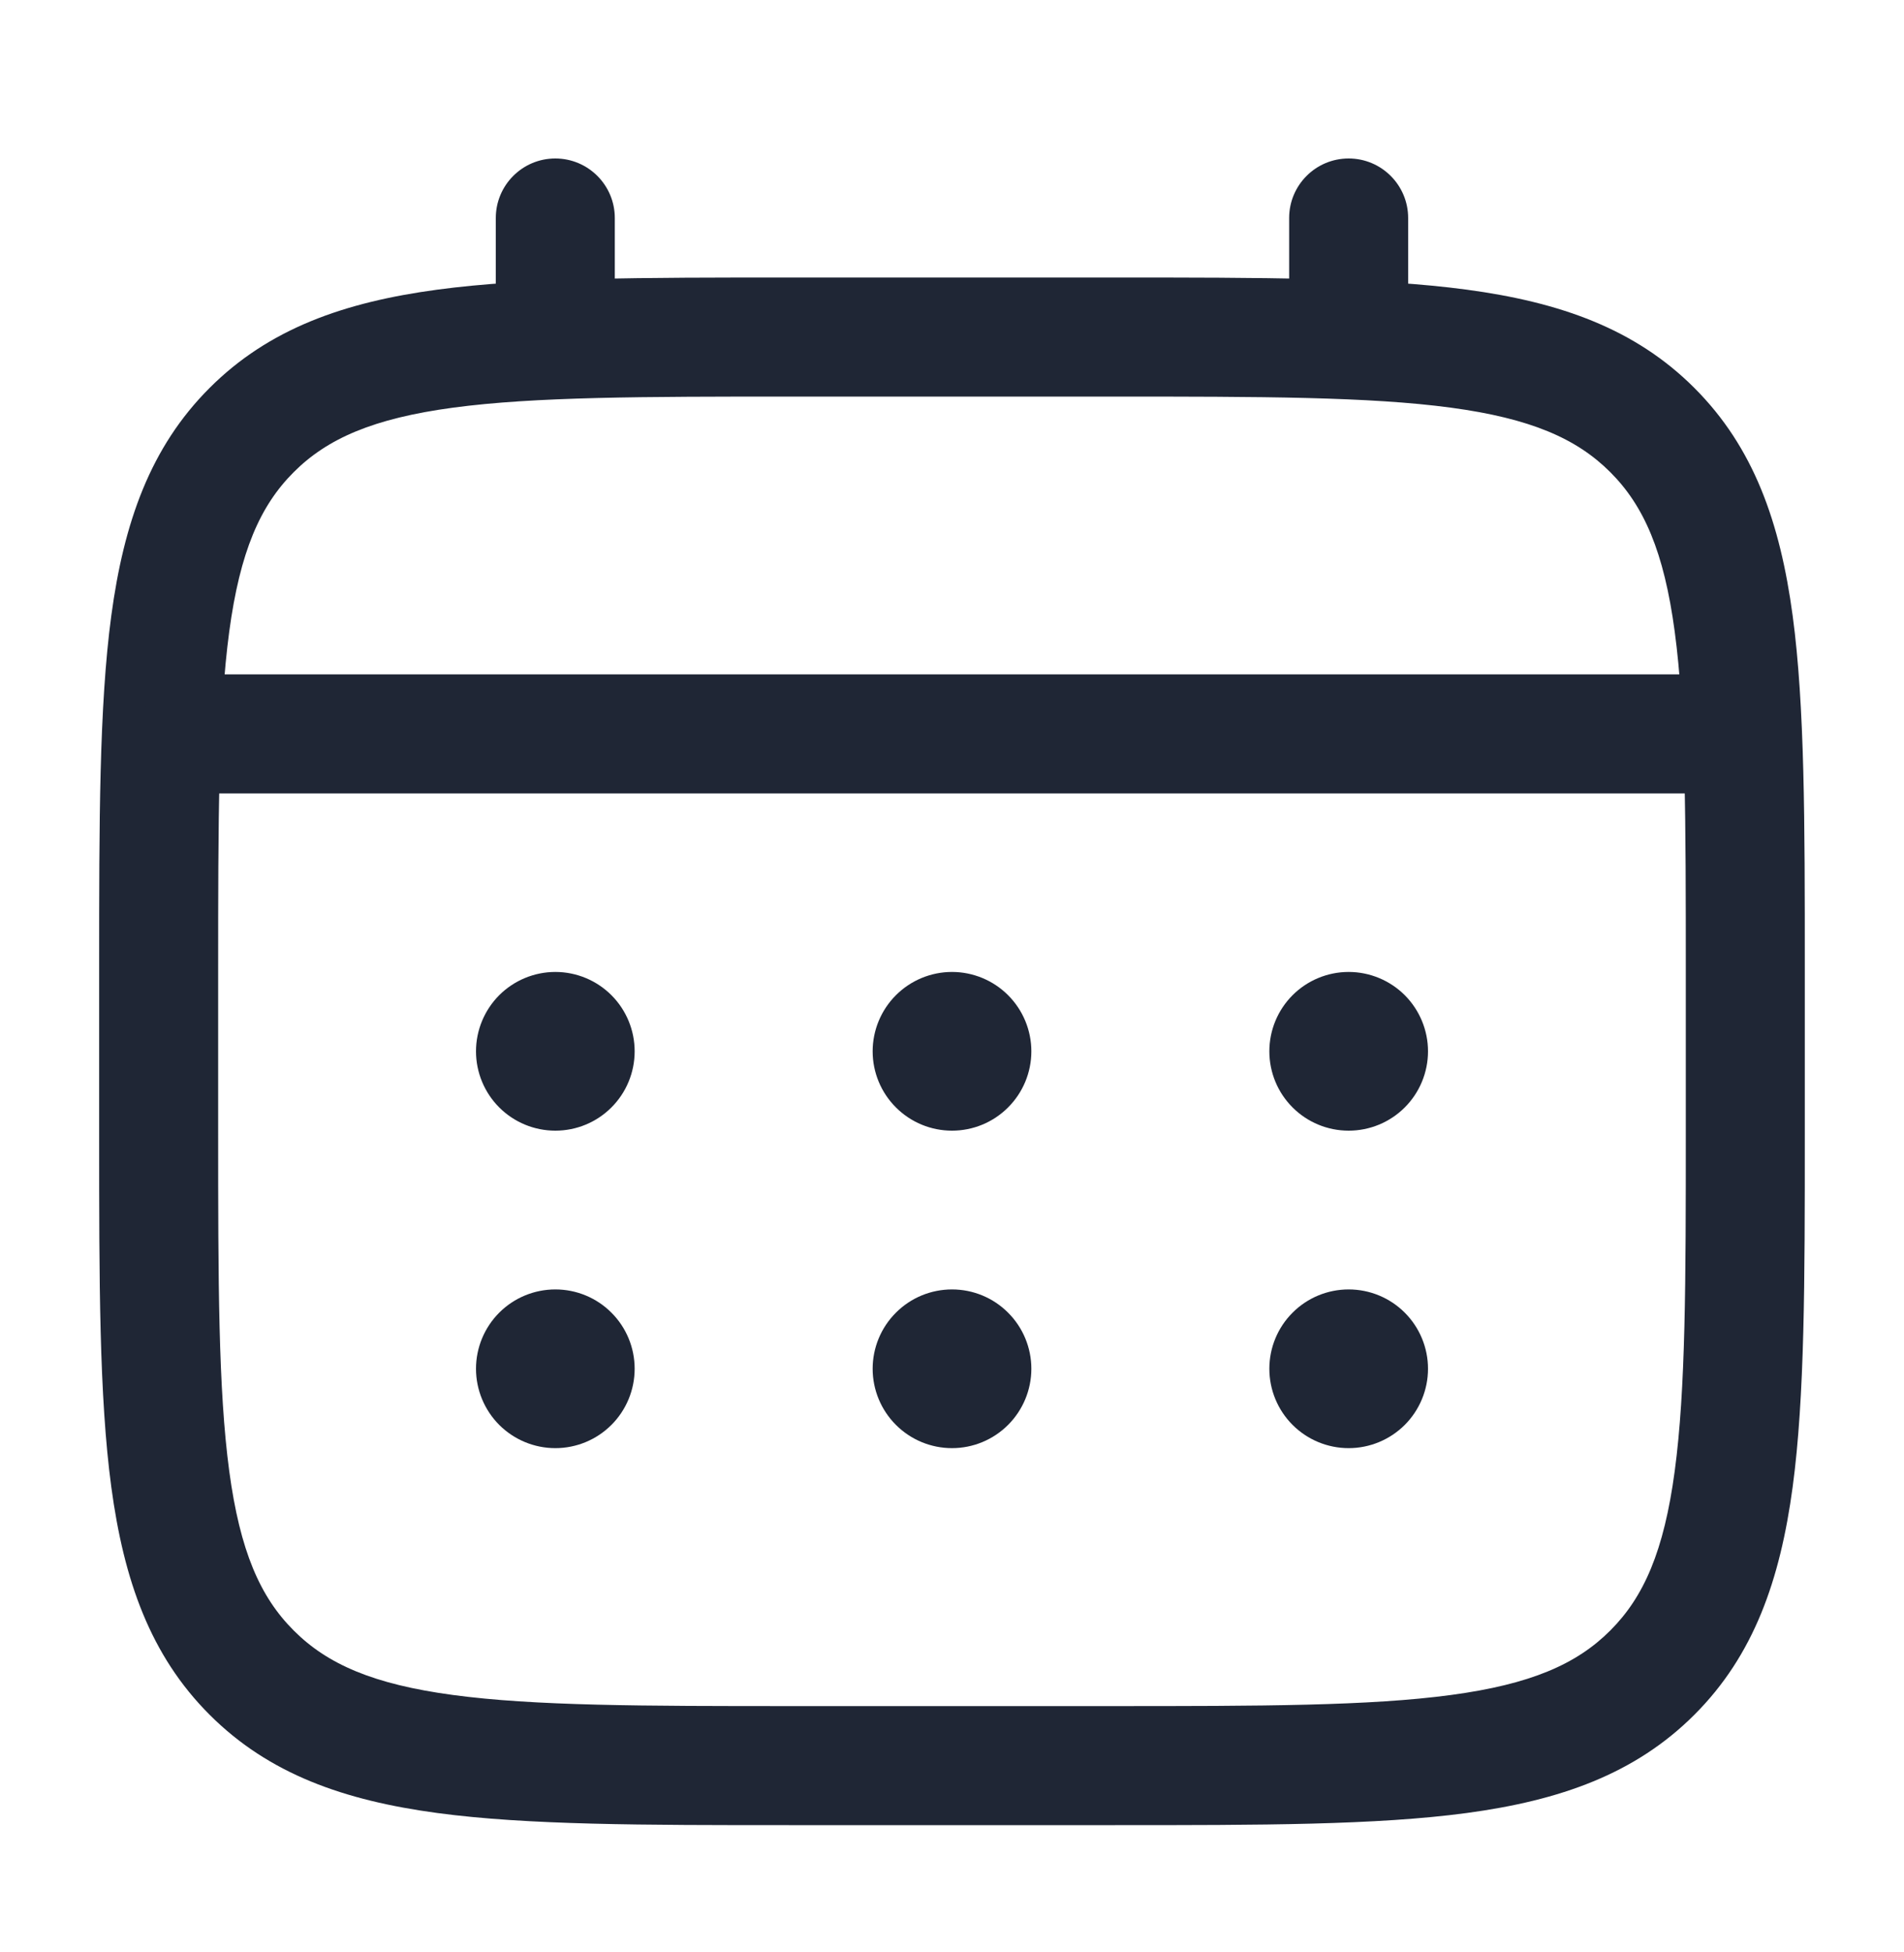
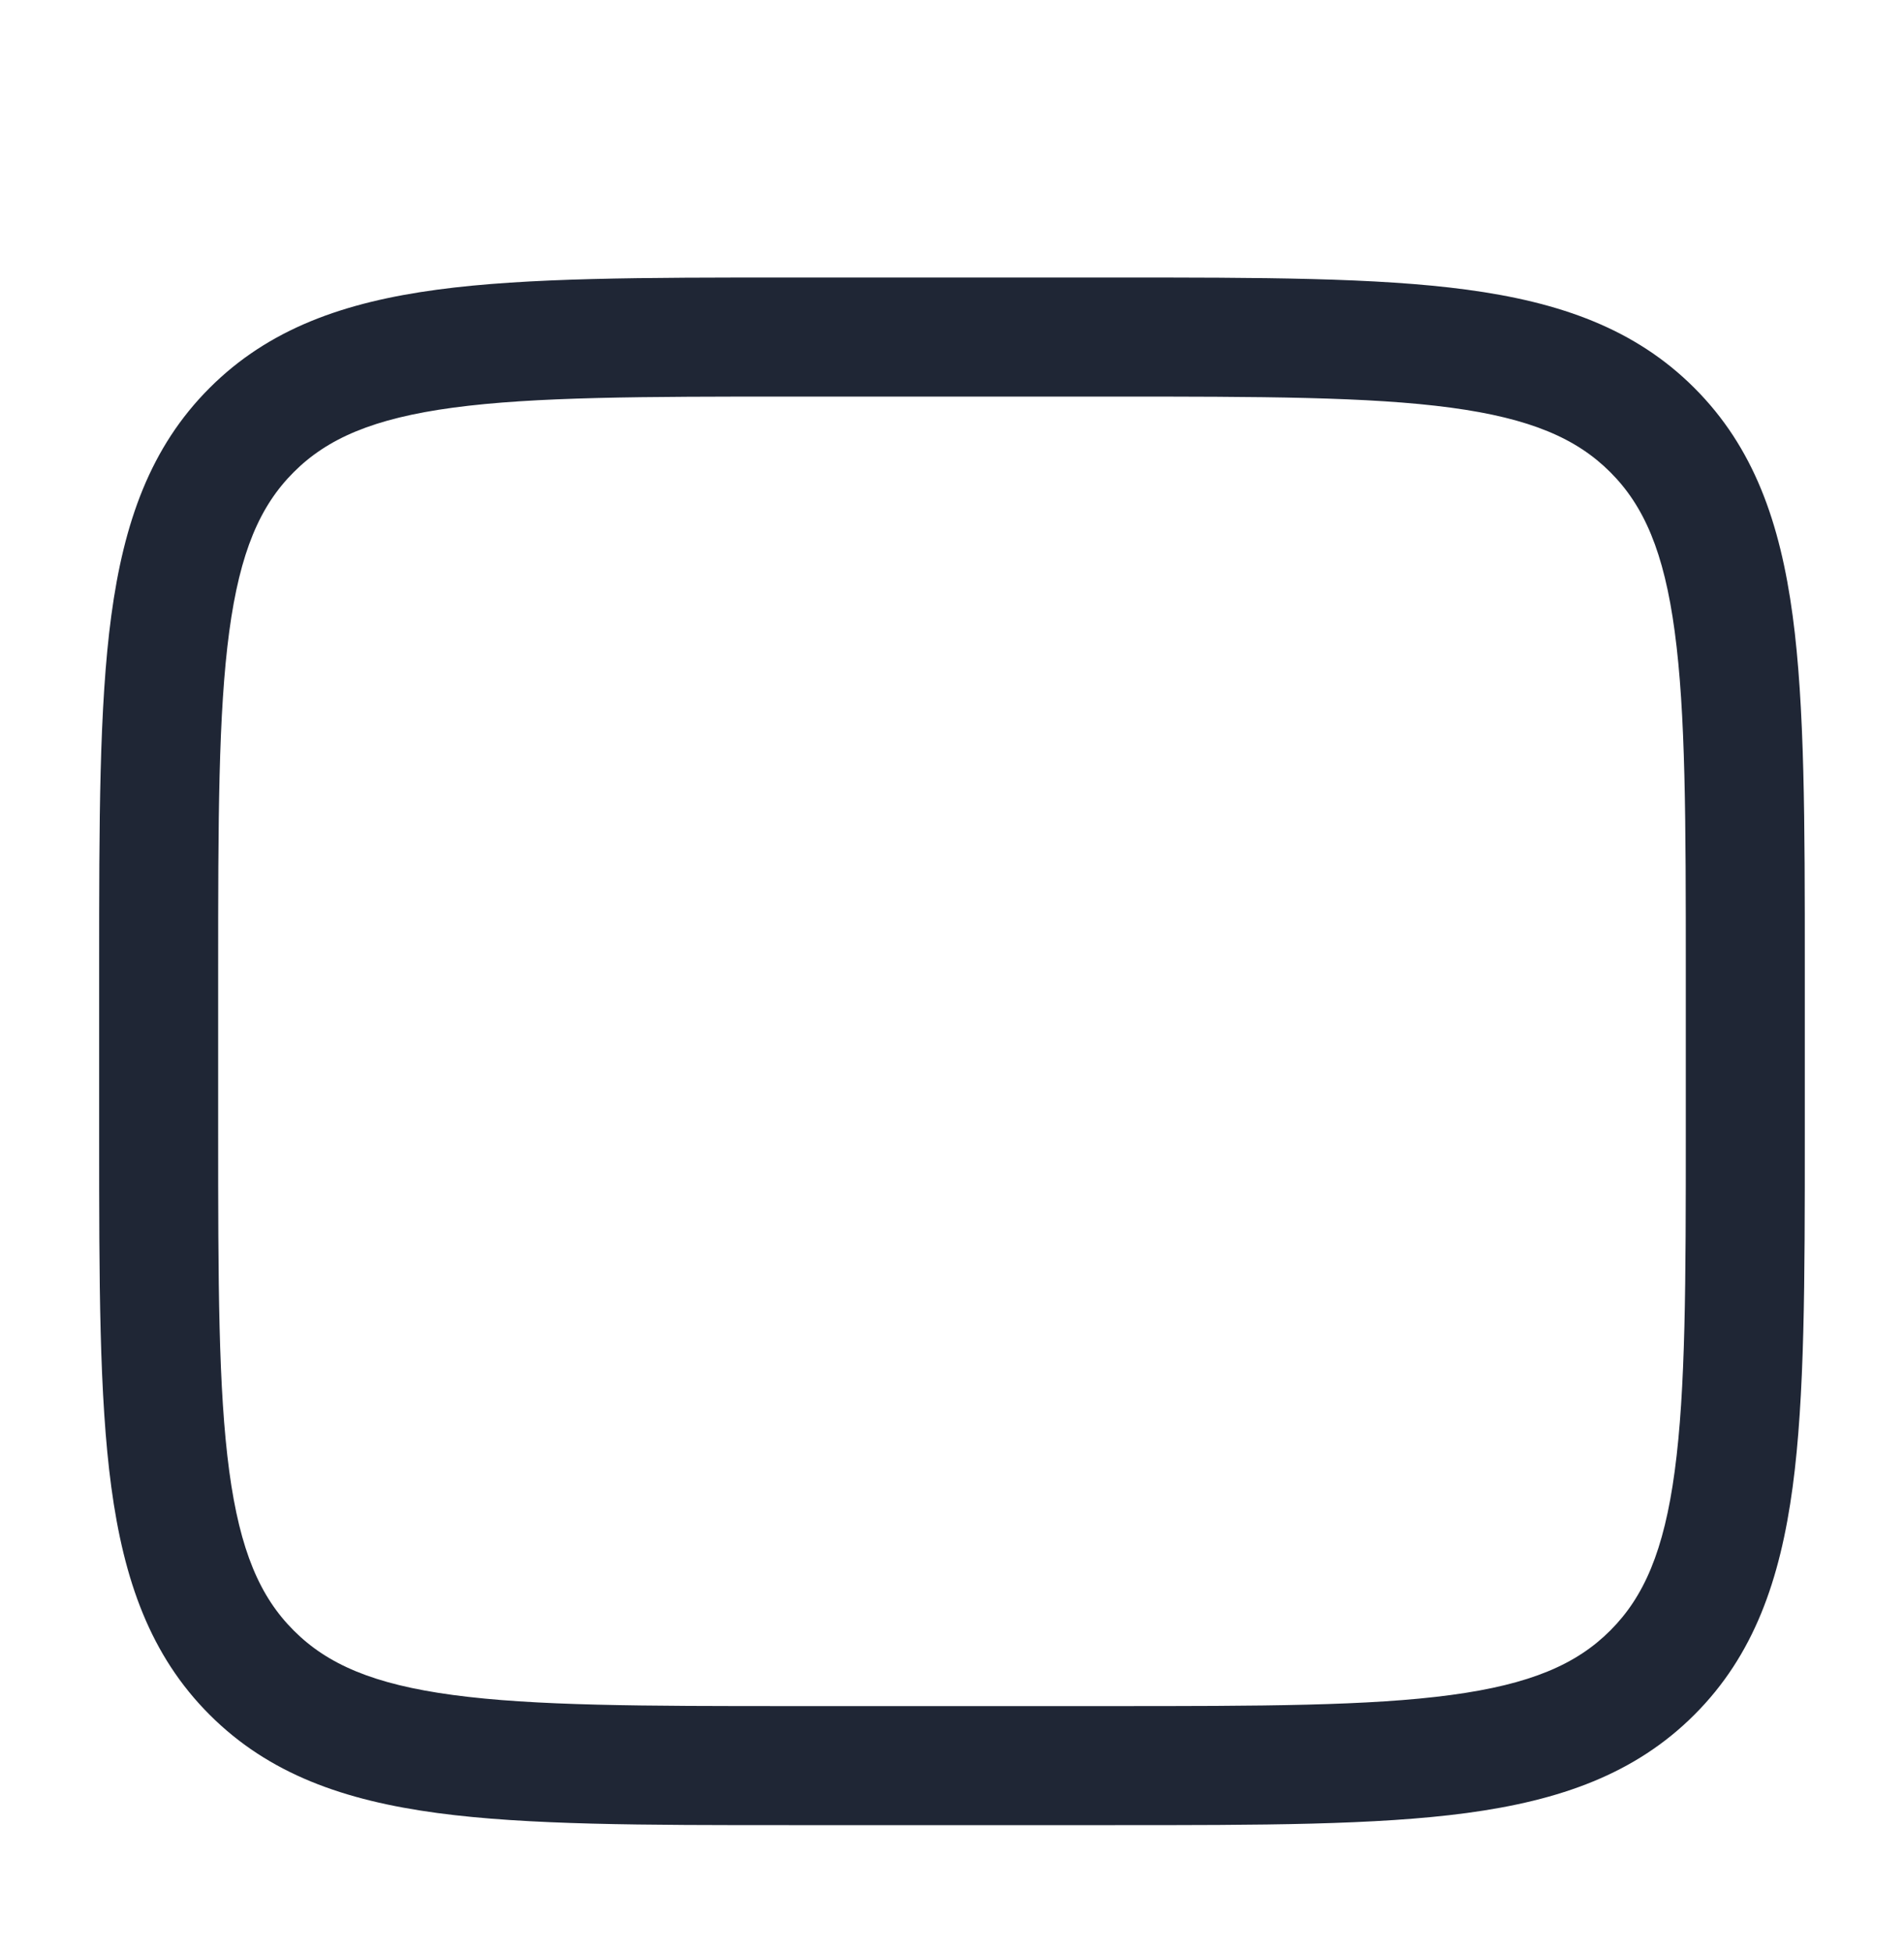
<svg xmlns="http://www.w3.org/2000/svg" width="40" height="41" viewBox="0 0 40 41" fill="none">
  <path fill-rule="evenodd" clip-rule="evenodd" d="M9.518 8.561C7.841 8.787 6.875 9.21 6.171 9.915L6.17 9.916C5.464 10.62 5.042 11.586 4.816 13.263C4.586 14.976 4.583 17.234 4.583 20.412V23.745C4.583 26.923 4.586 29.18 4.816 30.893C5.042 32.57 5.464 33.536 6.17 34.24L6.171 34.241C6.875 34.947 7.841 35.37 9.518 35.595C11.231 35.825 13.489 35.828 16.666 35.828H23.333C26.511 35.828 28.769 35.825 30.481 35.595C32.158 35.37 33.124 34.947 33.829 34.241L33.83 34.24C34.535 33.536 34.958 32.57 35.183 30.893C35.414 29.18 35.416 26.923 35.416 23.745V20.412C35.416 17.234 35.414 14.976 35.183 13.263C34.958 11.586 34.535 10.62 33.83 9.916L33.829 9.915C33.124 9.21 32.158 8.787 30.481 8.561C28.769 8.331 26.511 8.328 23.333 8.328H16.666C13.489 8.328 11.231 8.331 9.518 8.561ZM16.572 5.828H23.427C26.49 5.828 28.916 5.828 30.815 6.083C32.769 6.346 34.35 6.9 35.597 8.148C36.845 9.395 37.398 10.976 37.661 12.93C37.916 14.829 37.916 17.255 37.916 20.317V23.839C37.916 26.901 37.916 29.328 37.661 31.226C37.398 33.18 36.845 34.762 35.597 36.009C34.35 37.256 32.769 37.81 30.815 38.073C28.916 38.328 26.49 38.328 23.427 38.328H16.572C13.51 38.328 11.083 38.328 9.185 38.073C7.231 37.81 5.65 37.257 4.403 36.009C3.155 34.762 2.601 33.181 2.338 31.226C2.083 29.328 2.083 26.902 2.083 23.839V20.317C2.083 17.255 2.083 14.829 2.338 12.93C2.601 10.976 3.155 9.394 4.402 8.148C5.649 6.9 7.231 6.346 9.185 6.083C11.083 5.828 13.51 5.828 16.572 5.828Z" fill="#1F2635" />
-   <path fill-rule="evenodd" clip-rule="evenodd" d="M11.666 3.328C12.356 3.328 12.916 3.888 12.916 4.578V7.078C12.916 7.768 12.356 8.328 11.666 8.328C10.976 8.328 10.416 7.768 10.416 7.078V4.578C10.416 3.888 10.976 3.328 11.666 3.328ZM28.333 3.328C29.023 3.328 29.583 3.888 29.583 4.578V7.078C29.583 7.768 29.023 8.328 28.333 8.328C27.642 8.328 27.083 7.768 27.083 7.078V4.578C27.083 3.888 27.642 3.328 28.333 3.328ZM2.916 15.412C2.916 14.721 3.476 14.162 4.166 14.162H35.833C36.523 14.162 37.083 14.721 37.083 15.412C37.083 16.102 36.523 16.662 35.833 16.662H4.166C3.476 16.662 2.916 16.102 2.916 15.412Z" fill="#1F2635" />
-   <path d="M30 28.744C30 29.186 29.824 29.61 29.512 29.923C29.199 30.235 28.775 30.411 28.333 30.411C27.891 30.411 27.467 30.235 27.155 29.923C26.842 29.61 26.667 29.186 26.667 28.744C26.667 28.302 26.842 27.878 27.155 27.566C27.467 27.253 27.891 27.078 28.333 27.078C28.775 27.078 29.199 27.253 29.512 27.566C29.824 27.878 30 28.302 30 28.744ZM30 22.078C30 22.52 29.824 22.944 29.512 23.256C29.199 23.569 28.775 23.744 28.333 23.744C27.891 23.744 27.467 23.569 27.155 23.256C26.842 22.944 26.667 22.52 26.667 22.078C26.667 21.636 26.842 21.212 27.155 20.899C27.467 20.587 27.891 20.411 28.333 20.411C28.775 20.411 29.199 20.587 29.512 20.899C29.824 21.212 30 21.636 30 22.078ZM21.667 28.744C21.667 29.186 21.491 29.61 21.178 29.923C20.866 30.235 20.442 30.411 20 30.411C19.558 30.411 19.134 30.235 18.822 29.923C18.509 29.61 18.333 29.186 18.333 28.744C18.333 28.302 18.509 27.878 18.822 27.566C19.134 27.253 19.558 27.078 20 27.078C20.442 27.078 20.866 27.253 21.178 27.566C21.491 27.878 21.667 28.302 21.667 28.744ZM21.667 22.078C21.667 22.52 21.491 22.944 21.178 23.256C20.866 23.569 20.442 23.744 20 23.744C19.558 23.744 19.134 23.569 18.822 23.256C18.509 22.944 18.333 22.52 18.333 22.078C18.333 21.636 18.509 21.212 18.822 20.899C19.134 20.587 19.558 20.411 20 20.411C20.442 20.411 20.866 20.587 21.178 20.899C21.491 21.212 21.667 21.636 21.667 22.078ZM13.333 28.744C13.333 29.186 13.158 29.61 12.845 29.923C12.533 30.235 12.109 30.411 11.667 30.411C11.225 30.411 10.801 30.235 10.488 29.923C10.176 29.61 10 29.186 10 28.744C10 28.302 10.176 27.878 10.488 27.566C10.801 27.253 11.225 27.078 11.667 27.078C12.109 27.078 12.533 27.253 12.845 27.566C13.158 27.878 13.333 28.302 13.333 28.744ZM13.333 22.078C13.333 22.52 13.158 22.944 12.845 23.256C12.533 23.569 12.109 23.744 11.667 23.744C11.225 23.744 10.801 23.569 10.488 23.256C10.176 22.944 10 22.52 10 22.078C10 21.636 10.176 21.212 10.488 20.899C10.801 20.587 11.225 20.411 11.667 20.411C12.109 20.411 12.533 20.587 12.845 20.899C13.158 21.212 13.333 21.636 13.333 22.078Z" fill="#1F2635" />
</svg>